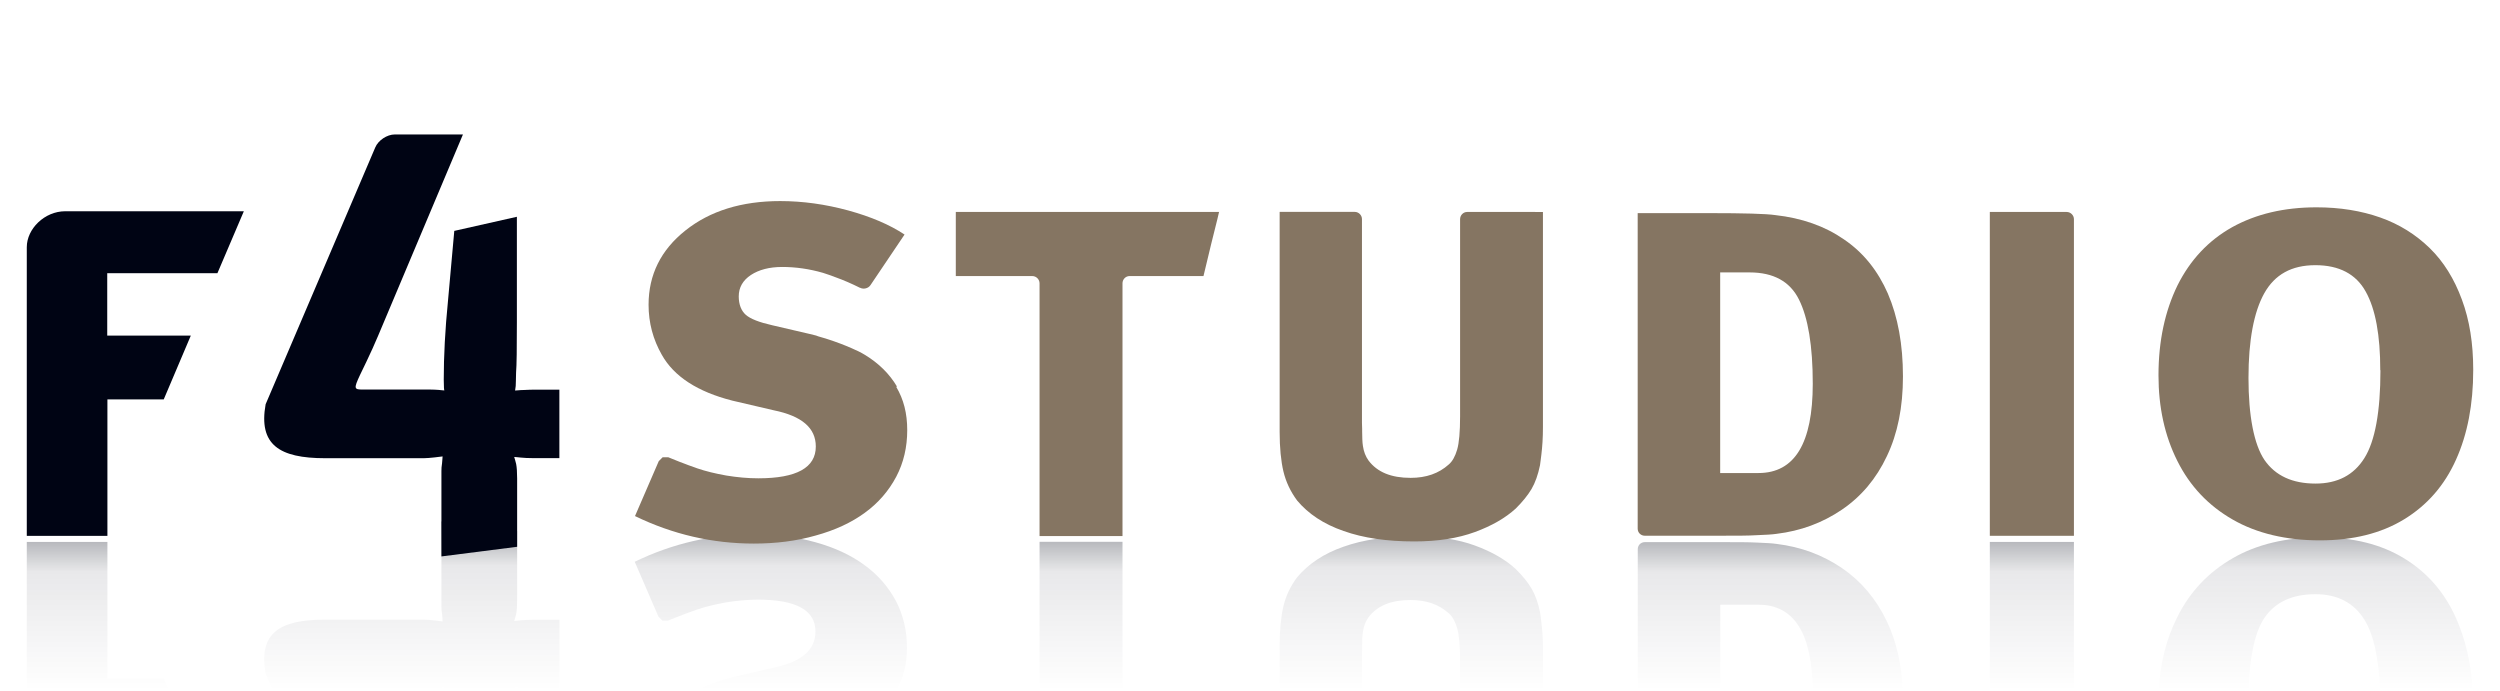
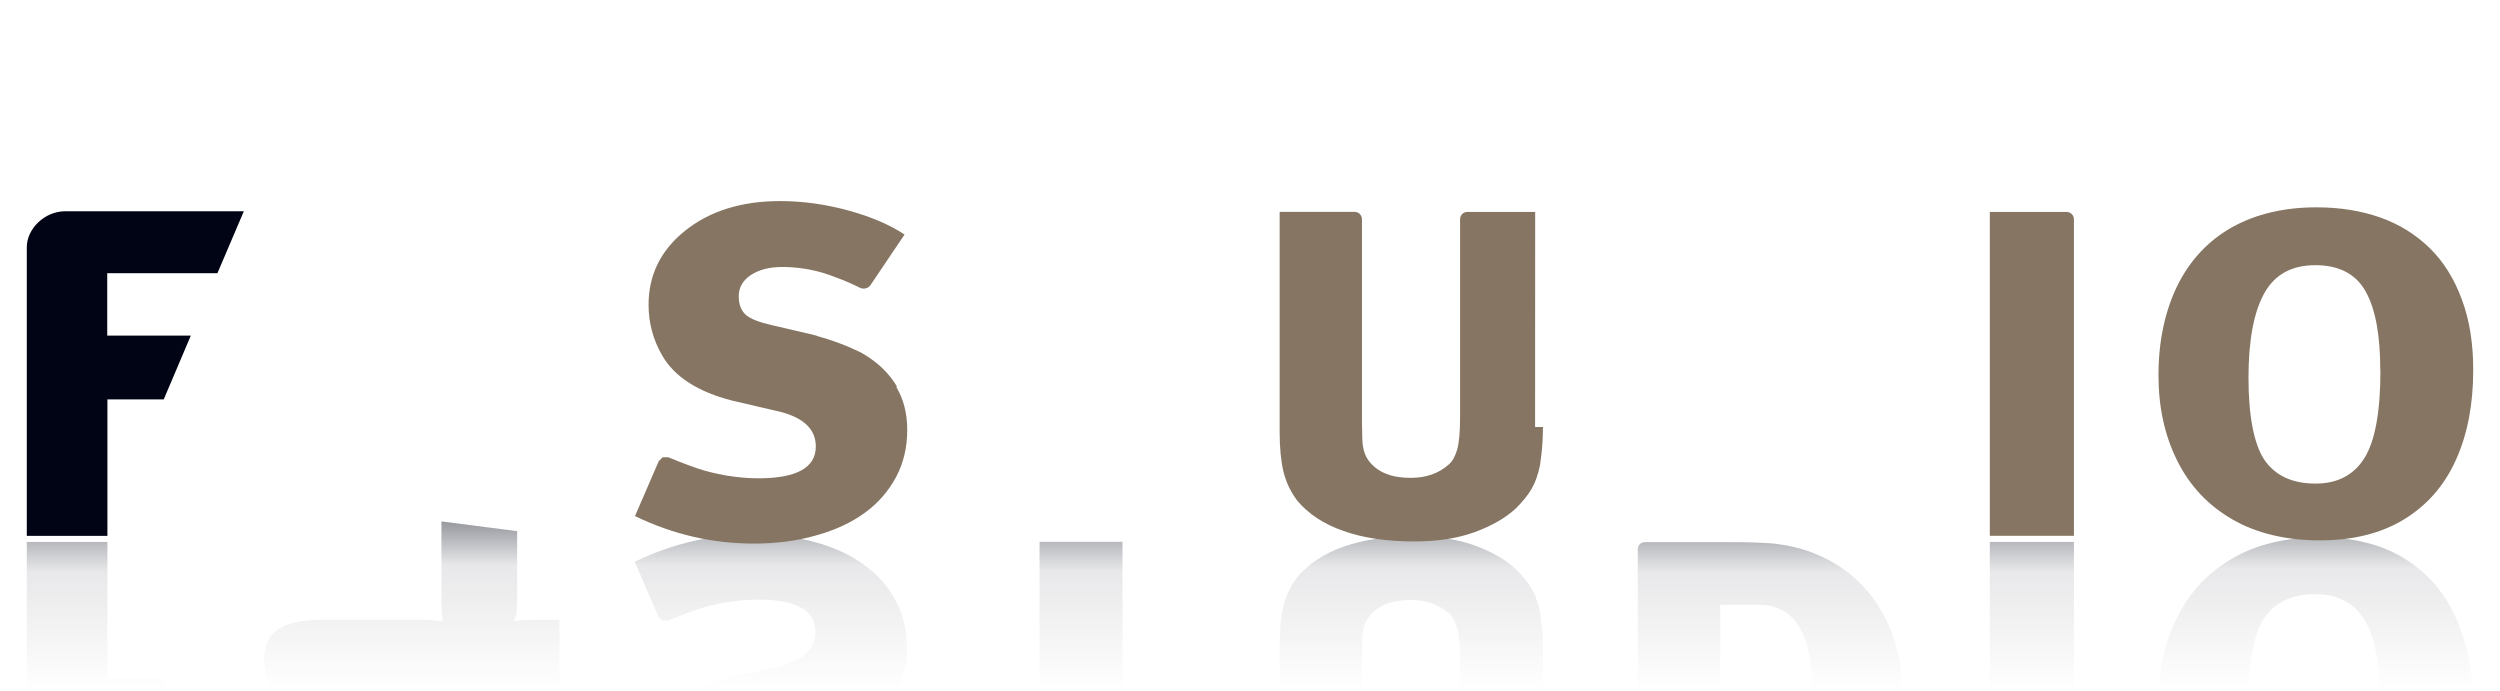
<svg xmlns="http://www.w3.org/2000/svg" xmlns:xlink="http://www.w3.org/1999/xlink" id="Layer_2" viewBox="0 0 280 77.37">
  <defs>
    <style>.cls-1{fill:url(#New_Gradient_Swatch_copy);}.cls-2{fill:url(#linear-gradient-2);}.cls-3{fill:url(#linear-gradient-4);}.cls-4{fill:url(#linear-gradient-3);}.cls-5{fill:#857562;}.cls-6{fill:url(#linear-gradient-5);}.cls-7{fill:url(#New_Gradient_Swatch);}.cls-8{fill:url(#linear-gradient-6);}.cls-9{fill:#000414;}.cls-10{fill:url(#linear-gradient);}</style>
    <linearGradient id="linear-gradient" x1="158.07" y1="77.37" x2="158.07" y2="60.06" gradientUnits="userSpaceOnUse">
      <stop offset="0" stop-color="#000414" stop-opacity="0" />
      <stop offset=".8" stop-color="#000414" stop-opacity=".09" />
      <stop offset="1" stop-color="#000414" stop-opacity=".28" />
    </linearGradient>
    <linearGradient id="New_Gradient_Swatch_copy" x1="198.27" y1="77.37" x2="198.27" y2="60.72" gradientUnits="userSpaceOnUse">
      <stop offset="0" stop-color="#000414" stop-opacity="0" />
      <stop offset=".8" stop-color="#000414" stop-opacity=".09" />
      <stop offset="1" stop-color="#000414" stop-opacity=".28" />
    </linearGradient>
    <linearGradient id="linear-gradient-2" x1="259.36" x2="259.36" y2="60.18" xlink:href="#linear-gradient" />
    <linearGradient id="linear-gradient-3" x1="121.07" x2="121.07" y2="60.68" xlink:href="#linear-gradient" />
    <linearGradient id="linear-gradient-4" x1="227.57" x2="227.57" y2="60.7" xlink:href="#linear-gradient" />
    <linearGradient id="linear-gradient-5" x1="86.34" y1="77.37" x2="86.34" y2="59.84" xlink:href="#linear-gradient" />
    <linearGradient id="linear-gradient-6" x1="10.97" x2="10.97" y2="60.7" xlink:href="#linear-gradient" />
    <linearGradient id="New_Gradient_Swatch" x1="46.13" y1="77.37" x2="46.13" y2="58.4" gradientUnits="userSpaceOnUse">
      <stop offset="0" stop-color="#000414" stop-opacity="0" />
      <stop offset=".74" stop-color="#000414" stop-opacity=".09" />
      <stop offset="1" stop-color="#000414" stop-opacity=".41" />
    </linearGradient>
  </defs>
  <path class="cls-10" d="M172.82,72.89v4.48h-9.29v-3.27c0-1.75-.11-2.99-.33-3.75-.22-.75-.53-1.32-.95-1.67-1.1-.99-2.52-1.48-4.26-1.48-2.18,0-3.74.64-4.72,1.94-.33.46-.53.99-.62,1.6-.04.22-.06.49-.08.77,0,.26-.01.55-.01.88v.28l-.02.68v4.02h-9.22v-5.03c0-1.78.15-3.27.42-4.43.28-1.17.79-2.26,1.55-3.27,1.25-1.48,2.97-2.64,5.19-3.41,2.22-.79,4.87-1.17,7.91-1.17,2.63,0,4.89.34,6.8,1.04s3.43,1.58,4.59,2.65c.75.75,1.34,1.46,1.76,2.18.42.72.73,1.6.95,2.66.06.35.09.77.15,1.18.11.9.18,1.89.18,3.12Z" />
  <path class="cls-1" d="M211.34,69.62c-1.2-2.53-2.89-4.53-5.05-6-2.17-1.47-4.59-2.37-7.31-2.7-.51-.08-1.26-.11-2.2-.15-.92-.05-2.24-.05-3.93-.05h-8.63c-.44,0-.79.34-.79.79v15.86h9.24v-9.64h4.29c3.99,0,6.01,3.22,6.07,9.64h10.08c-.12-2.93-.7-5.51-1.77-7.75Z" />
  <path class="cls-2" d="M275.07,69.22c-1.28-2.89-3.23-5.11-5.82-6.69-2.59-1.58-5.72-2.35-9.43-2.35s-7.05.77-9.75,2.34c-2.72,1.56-4.79,3.74-6.2,6.57-1.25,2.46-1.94,5.22-2.09,8.28h10.07c.08-3.74.69-6.59,1.78-8.19,1.21-1.75,3.1-2.63,5.71-2.63,2.46,0,4.28.96,5.47,2.85,1.02,1.63,1.62,4.29,1.76,7.97h10.37c-.17-3.05-.8-5.77-1.87-8.15Z" />
  <rect class="cls-4" x="116.43" y="60.68" width="9.29" height="16.69" />
  <rect class="cls-3" x="222.86" y="60.7" width="9.42" height="16.67" />
  <path class="cls-6" d="M77.98,77.37c1.14-.62,2.47-1.12,4.01-1.51l4.63-1.08c3.15-.64,4.71-1.98,4.71-4.06,0-2.37-2.14-3.56-6.44-3.56-1.15,0-2.35.11-3.58.31-1.23.22-2.31.48-3.27.81-.25.09-.64.24-1.02.37l-.15.05c-.5.19-1.07.41-1.69.66l-.37.15h-.62l-.44-.44-2.66-6.15c4.24-2.06,8.7-3.08,13.31-3.08,2.46,0,4.79.29,6.92.89,2.14.59,3.98,1.44,5.5,2.56,1.53,1.1,2.68,2.46,3.53,4.03.82,1.58,1.23,3.33,1.23,5.22s-.41,3.44-1.22,4.83h-22.38Z" />
  <polygon class="cls-8" points="18.94 77.37 3 77.37 3 60.7 12.03 60.7 12.03 75.99 18.35 75.99 18.94 77.37" />
  <path class="cls-7" d="M62.66,69.42v7.67h-2.81l-.02-.02c-.33,0-.73-.02-1.17-.03-.44,0-.75-.06-.97-.06l.05.39h-8.03c.02-.26.04-.39.06-.39-.16,0-.34.04-.64.06-.27.01-.6.03-.95.03h-7.51c-.56,0-.83.03-.84.3h-9.26l-.82-1.93c-.81-4.52,1.52-6.04,6.66-6.04h11.05c.33,0,.72.04,1.21.09.46.06.77.09.9.11,0-.18-.03-.44-.05-.77-.06-.33-.08-.62-.08-.88v-9.55l8.48,1.09v7.65c0,.72-.03,1.25-.11,1.62-.09.36-.16.64-.22.79.13,0,.41-.04.76-.08.36-.03.84-.05,1.3-.05h3.01Z" />
-   <path class="cls-5" d="M171.94,23.74h-7.62c-.44,0-.79.37-.79.81v22.07c0,1.74-.11,2.99-.33,3.74-.22.75-.53,1.32-.95,1.67-1.1.99-2.51,1.49-4.26,1.49-2.18,0-3.74-.64-4.72-1.95-.33-.46-.53-.99-.62-1.6-.04-.22-.06-.5-.07-.77,0-.26-.02-.55-.02-.88v-.28l-.02-.68v-22.82c0-.44-.37-.81-.81-.81h-8.41v24.64c0,1.78.15,3.27.42,4.42.28,1.17.79,2.26,1.54,3.27,1.25,1.49,2.97,2.64,5.2,3.41,2.22.79,4.86,1.17,7.91,1.17,2.63,0,4.88-.35,6.79-1.05,1.91-.7,3.43-1.58,4.59-2.64.75-.75,1.34-1.47,1.76-2.18.42-.72.73-1.6.95-2.66.06-.35.09-.77.15-1.17.11-.9.18-1.89.18-3.12v-24.08h-.88Z" />
-   <path class="cls-5" d="M211.46,32.92c-1.14-2.61-2.77-4.64-4.94-6.11-2.15-1.49-4.72-2.39-7.69-2.72-1.03-.15-3.52-.22-7.42-.22h-7.99v35.34c0,.44.35.79.79.79h8.63c1.69,0,3.01,0,3.93-.06.94-.04,1.69-.07,2.2-.15,2.72-.33,5.14-1.23,7.31-2.7,2.17-1.47,3.86-3.47,5.05-6,1.21-2.53,1.8-5.51,1.8-8.92,0-3.6-.57-6.68-1.69-9.29M196.96,52.98h-4.3v-22.47h3.29c2.68,0,4.53,1.01,5.54,3.05,1.01,2.02,1.54,5.16,1.54,9.42,0,6.66-2.02,10-6.08,10" />
+   <path class="cls-5" d="M171.94,23.74h-7.62c-.44,0-.79.37-.79.81v22.07c0,1.74-.11,2.99-.33,3.74-.22.75-.53,1.32-.95,1.67-1.1.99-2.51,1.49-4.26,1.49-2.18,0-3.74-.64-4.72-1.95-.33-.46-.53-.99-.62-1.6-.04-.22-.06-.5-.07-.77,0-.26-.02-.55-.02-.88v-.28l-.02-.68v-22.82c0-.44-.37-.81-.81-.81h-8.41v24.64c0,1.78.15,3.27.42,4.42.28,1.17.79,2.26,1.54,3.27,1.25,1.49,2.97,2.64,5.2,3.41,2.22.79,4.86,1.17,7.91,1.17,2.63,0,4.88-.35,6.79-1.05,1.91-.7,3.43-1.58,4.59-2.64.75-.75,1.34-1.47,1.76-2.18.42-.72.73-1.6.95-2.66.06-.35.09-.77.15-1.17.11-.9.18-1.89.18-3.12h-.88Z" />
  <path class="cls-5" d="M277,41.47c0,3.82-.64,7.16-1.93,10.02-1.29,2.88-3.23,5.1-5.82,6.68-2.59,1.58-5.73,2.35-9.44,2.35s-7.05-.77-9.75-2.33c-2.72-1.56-4.79-3.74-6.2-6.57-1.41-2.81-2.11-6-2.11-9.58,0-3.86.73-7.21,2.13-10.08,1.43-2.86,3.47-5.03,6.13-6.52,2.66-1.47,5.8-2.22,9.44-2.22,2.63,0,5.01.39,7.14,1.14,2.13.75,3.98,1.91,5.54,3.43,1.56,1.52,2.75,3.45,3.6,5.76.86,2.31,1.27,4.92,1.27,7.86M266.59,41.47c0-3.91-.53-6.85-1.63-8.81-1.08-1.96-2.97-2.96-5.64-2.96s-4.55,1.05-5.73,3.16c-1.16,2.09-1.76,5.25-1.76,9.47s.61,7.45,1.8,9.2c1.21,1.74,3.1,2.63,5.71,2.63,2.46,0,4.28-.95,5.47-2.85,1.19-1.89,1.8-5.18,1.8-9.84" />
-   <path class="cls-5" d="M136.55,23.74h-29.5v7.18h8.57c.44,0,.81.37.81.81v28.31h9.29v-28.31c0-.44.35-.81.79-.81h8.28c.29-1.19.57-2.39.86-3.58.29-1.19.7-2.81.7-2.81h0c.06-.26.13-.51.18-.77" />
  <path class="cls-5" d="M231.47,23.74h-8.61v36.27h9.42V24.55c0-.44-.37-.81-.81-.81" />
  <path class="cls-5" d="M100.46,43.29c-.83-1.4-2.02-2.59-3.58-3.54-.42-.26-.97-.53-1.54-.77-.42-.18-.83-.35-1.23-.5l-.66-.24-.53-.18-.46-.15-.31-.09-.51-.15-.24-.09-.73-.18-4.17-.97c-1.47-.33-2.46-.72-2.97-1.17s-.79-1.16-.79-2.06c0-1.01.46-1.8,1.36-2.4.9-.59,2.07-.9,3.51-.9,1.51,0,3.05.22,4.57.66.42.13.92.31,1.45.51.86.31,1.76.7,2.68,1.16h.02c.39.2.92.07,1.16-.29l3.82-5.67c-1.65-1.1-3.76-2-6.31-2.7-2.57-.7-5.1-1.05-7.62-1.05-4.31,0-7.86,1.1-10.61,3.29-2.75,2.18-4.13,4.97-4.13,8.32,0,2.02.5,3.89,1.49,5.62,1.36,2.42,4,4.13,7.89,5.12l4.63,1.08c3.16.64,4.72,1.98,4.72,4.06,0,2.37-2.15,3.56-6.44,3.56-1.16,0-2.35-.11-3.58-.31-1.23-.22-2.31-.48-3.27-.81-.26-.09-.64-.24-1.03-.37l-.15-.06c-.5-.18-1.06-.4-1.69-.66l-.37-.15h-.62l-.44.44-2.66,6.15c4.24,2.06,8.7,3.08,13.31,3.08,2.46,0,4.79-.29,6.92-.9,2.15-.59,3.98-1.43,5.51-2.55,1.52-1.1,2.68-2.46,3.52-4.04.83-1.58,1.23-3.32,1.23-5.21s-.4-3.45-1.23-4.85" />
  <path class="cls-9" d="M3,27.69v32.33h9.03v-15.29h6.31l3.03-7.14h-9.36v-6.99h12.34l2.96-6.94H7.31c-2.33,0-4.31,1.98-4.31,4.02" />
-   <path class="cls-9" d="M59.83,43.64c-.33,0-.73.02-1.17.04-.44,0-.75.06-.97.06l.07-.51c0-.29.04-.79.04-1.49.07-.83.09-2.7.09-5.67v-11.79l-7.01,1.58-.7,7.78c-.33,3.3-.48,6.26-.48,8.88,0,.83.04,1.21.07,1.21-.17,0-.35-.04-.64-.06-.28-.02-.61-.04-.95-.04h-7.51c-1.01,0-1.08-.07-.35-1.63,0,0,1.34-2.72,2.04-4.42l9.49-22.52h-7.64c-.86,0-1.85.66-2.18,1.45l-12.28,28.77c-.81,4.52,1.52,6.04,6.66,6.04h11.05c.33,0,.72-.04,1.21-.09.46-.06.77-.09.9-.11,0,.18-.04.44-.06.77-.06.33-.07.62-.07.88v9.55l8.48-1.08v-7.65c0-.72-.04-1.25-.11-1.62-.09-.37-.17-.64-.22-.79.13,0,.4.04.75.07.37.04.84.06,1.3.06h3.01v-7.67h-2.81l-.02.02Z" />
</svg>